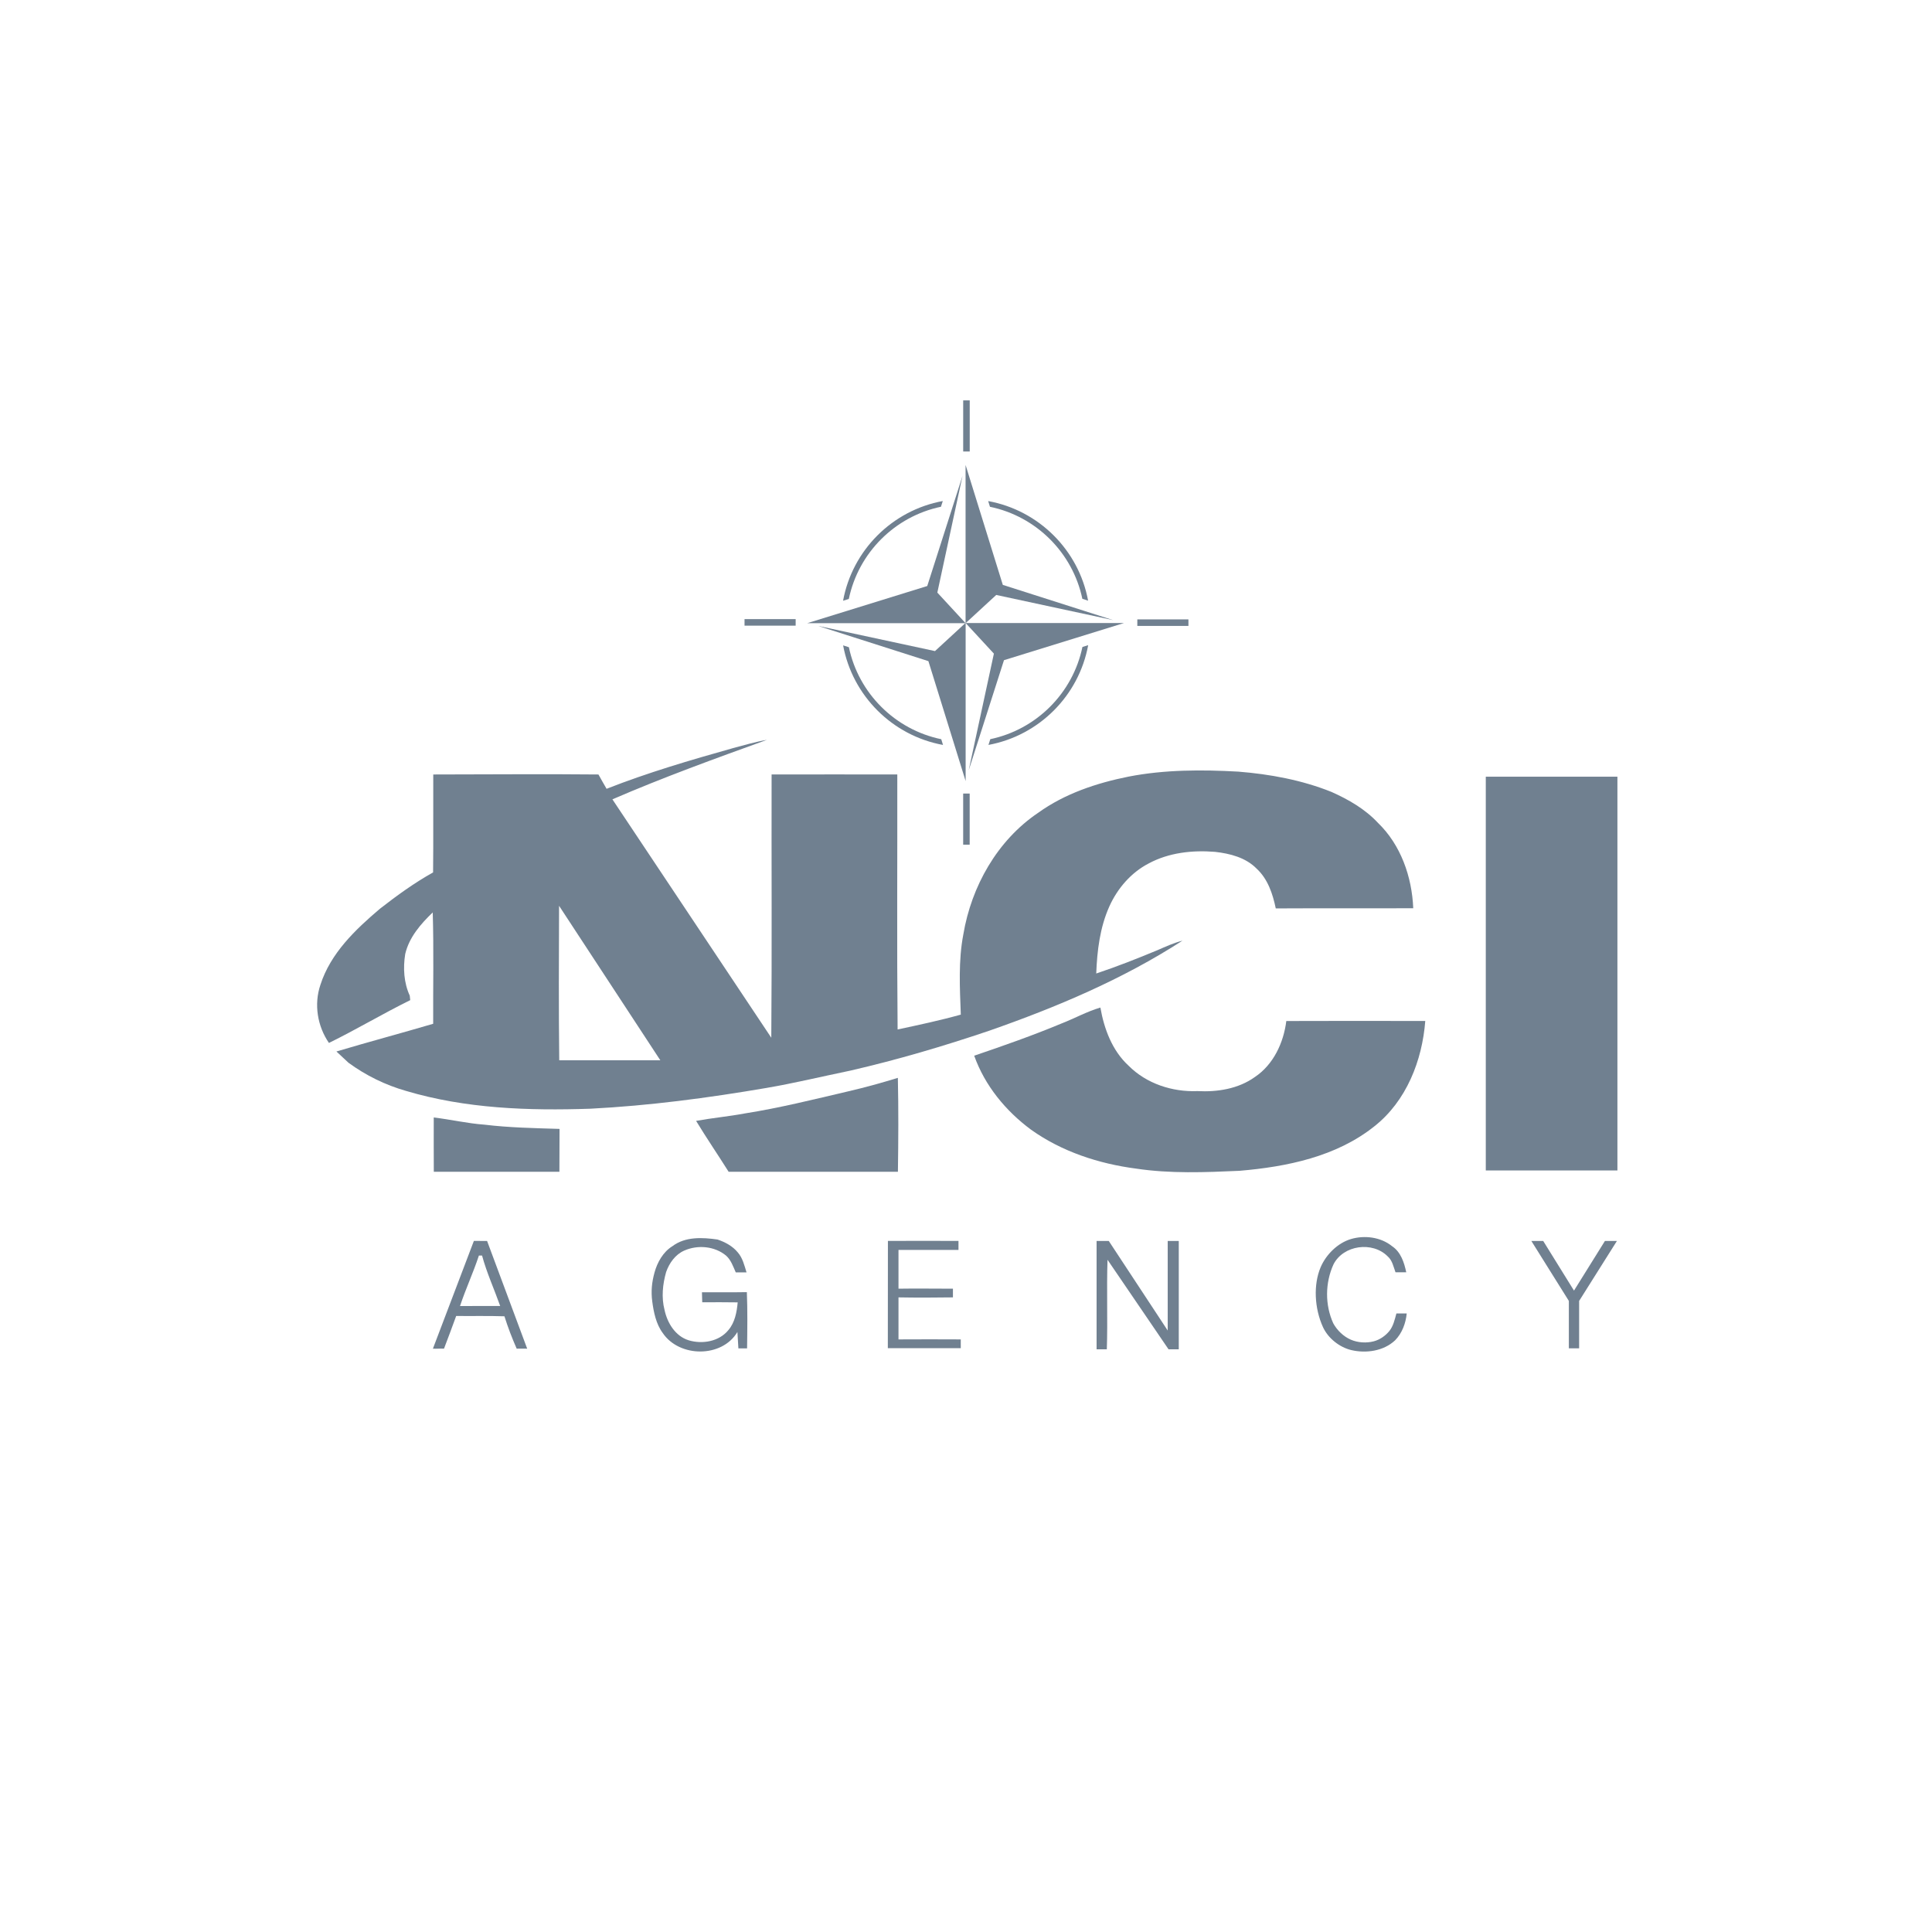
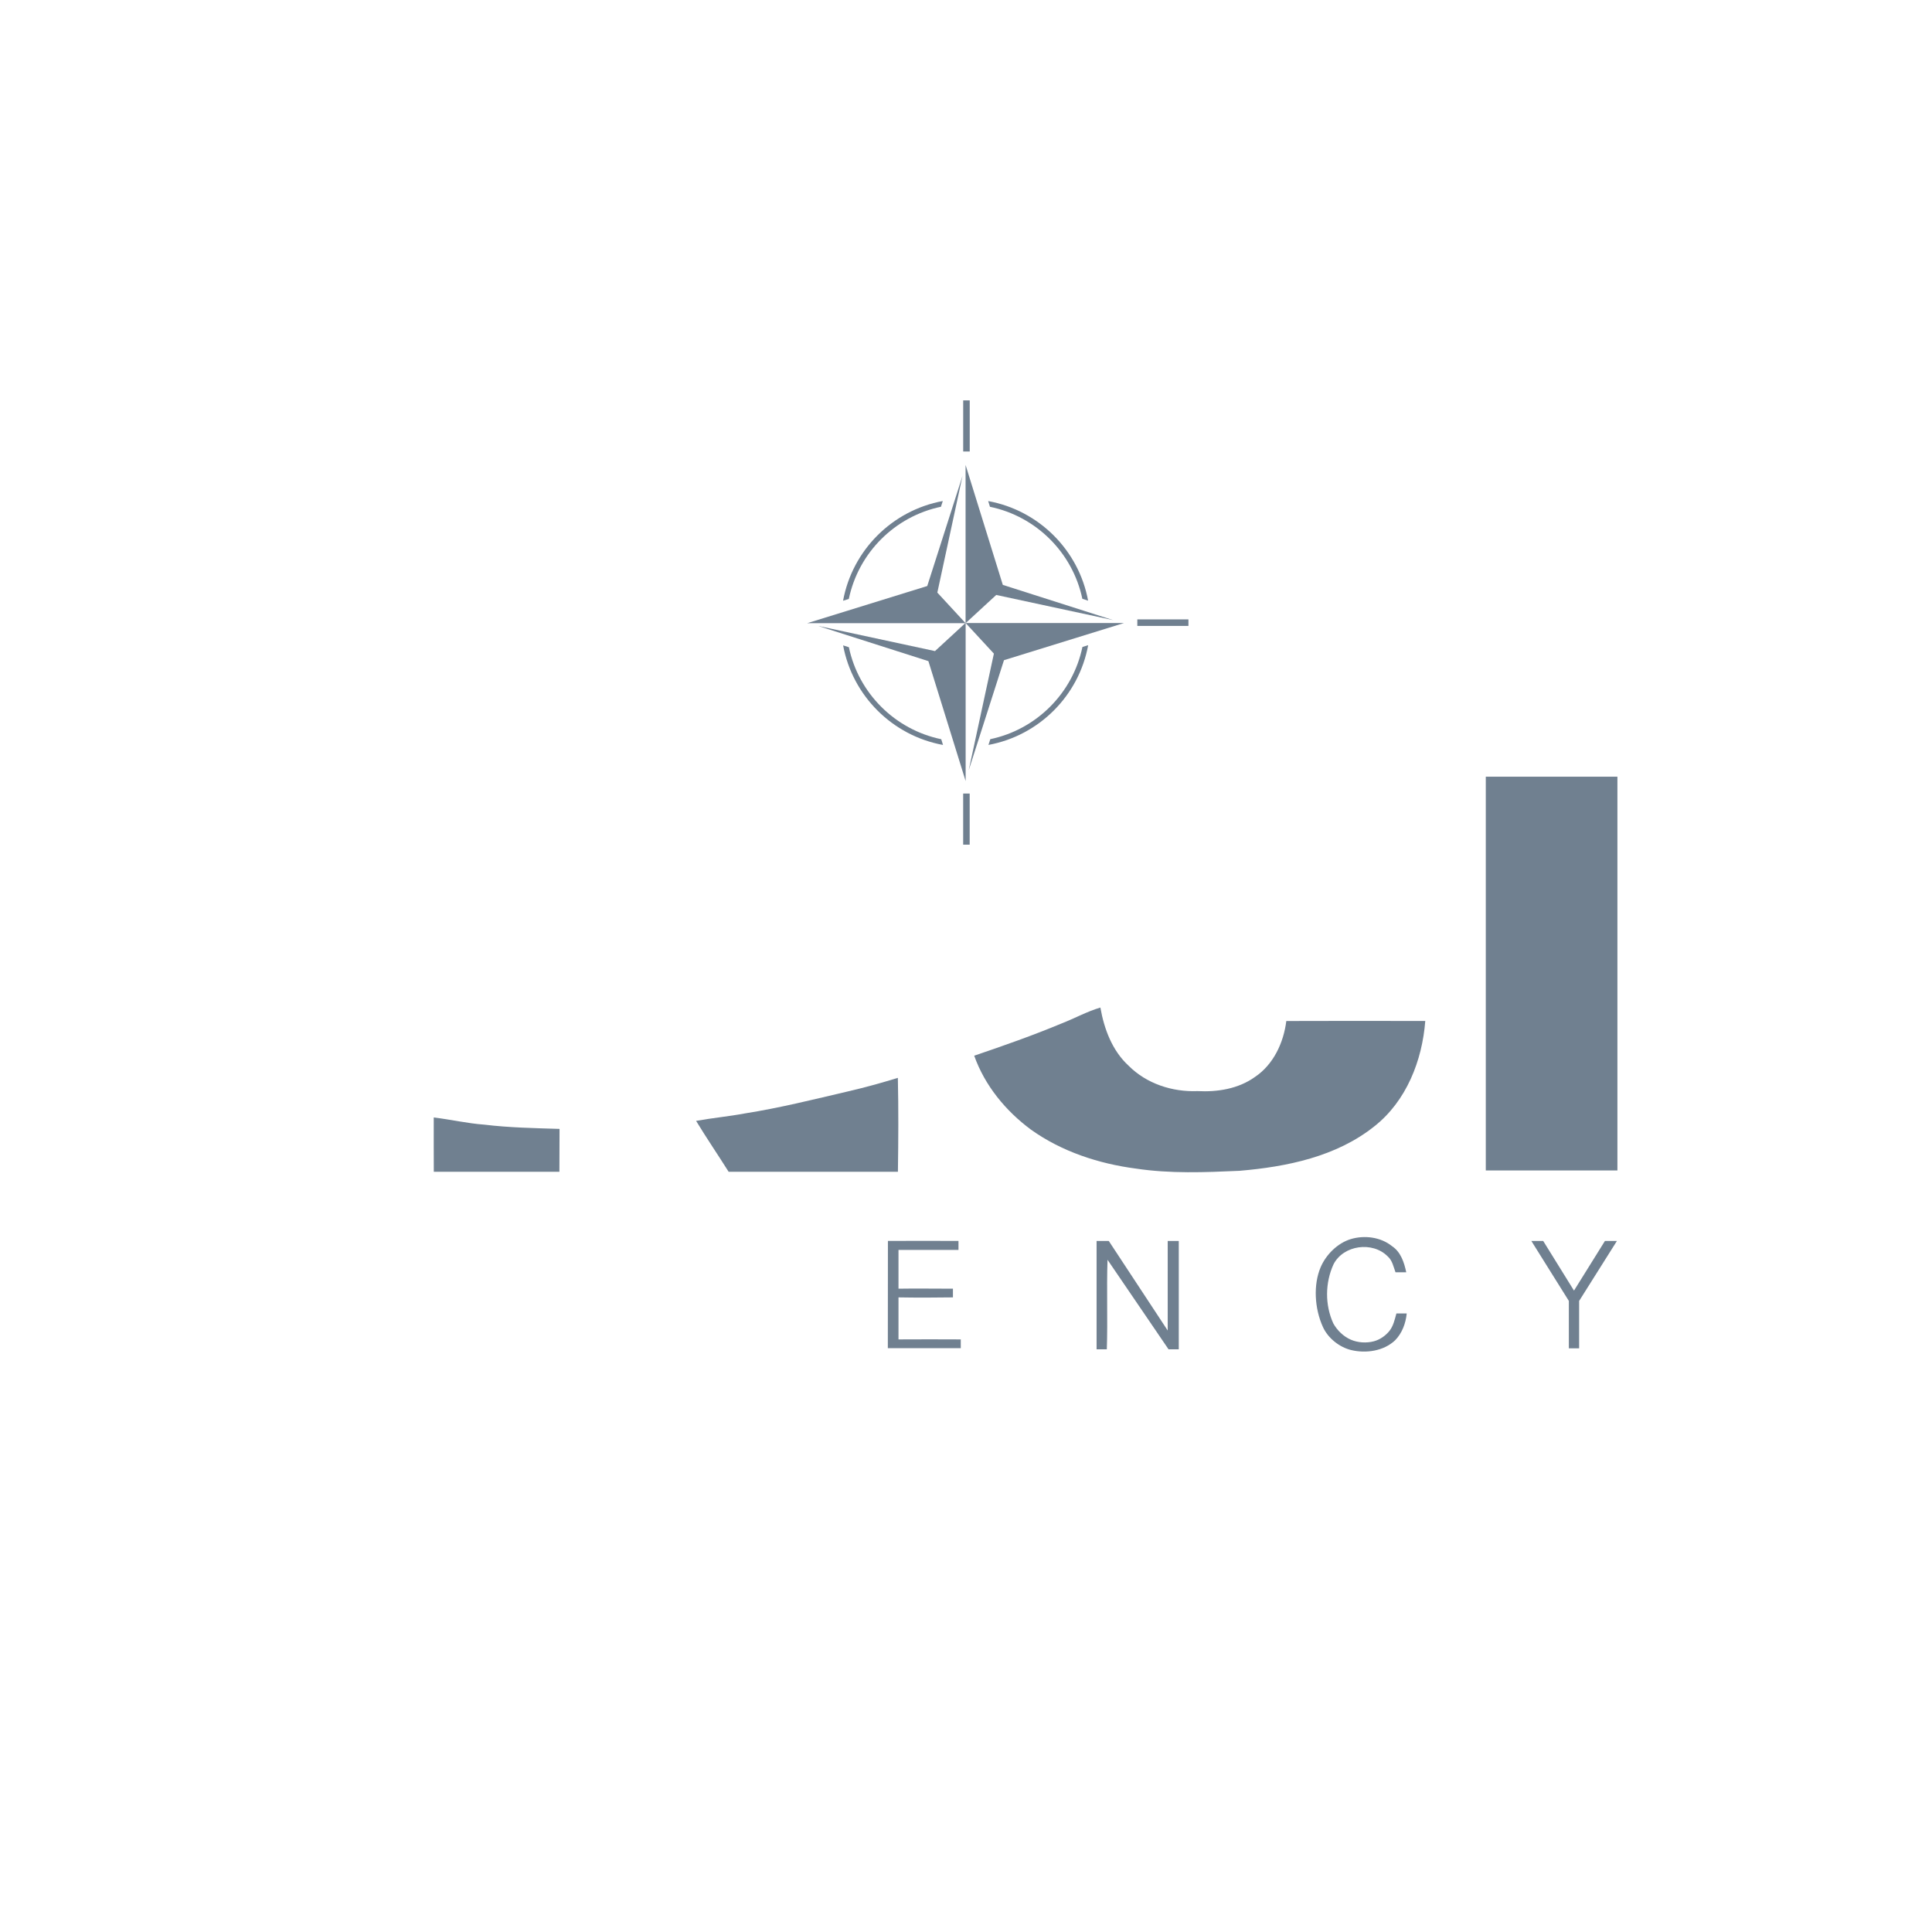
<svg xmlns="http://www.w3.org/2000/svg" xmlns:ns1="http://sodipodi.sourceforge.net/DTD/sodipodi-0.dtd" xmlns:ns2="http://www.inkscape.org/namespaces/inkscape" height="125pt" width="125pt" version="1.1" viewBox="0 0 125 125" id="svg238" ns1:docname="NATO_Communications_and_Information_Agency_(NCIA).svg" ns2:version="1.2.1 (9c6d41e410, 2022-07-14)">
  <defs id="defs242" />
  <ns1:namedview id="namedview240" pagecolor="#ffffff" bordercolor="#000000" borderopacity="0.25" ns2:showpageshadow="2" ns2:pageopacity="0.0" ns2:pagecheckerboard="0" ns2:deskcolor="#d1d1d1" ns2:document-units="pt" showgrid="false" ns2:zoom="2.0948682" ns2:cx="129.12507" ns2:cy="128.88639" ns2:window-width="1920" ns2:window-height="1129" ns2:window-x="-8" ns2:window-y="-8" ns2:window-maximized="1" ns2:current-layer="svg238" />
  <g id="g2664" transform="matrix(0.865,0,0,0.865,8.289,15.042)">
    <g transform="matrix(0.209,0,0,0.209,-12.072,10.977)" id="g20" style="fill:#708090;fill-opacity:1">
      <g fill="#01237d" id="g18" style="fill:#708090;fill-opacity:1">
-         <path d="m 252.55,310.27 c 4.61,-3.49 10.74,-3.17 16.15,-2.39 2.73,0.91 5.43,2.36 7.28,4.64 1.72,1.98 2.34,4.66 3.1,7.12 -1.29,0.03 -2.57,-0.04 -3.85,0 -0.94,-2.11 -1.69,-4.39 -3.44,-5.98 -4.12,-3.44 -10.22,-3.96 -15.05,-1.8 -3.17,1.42 -5.3,4.44 -6.43,7.64 -1.25,4.39 -1.73,9.11 -0.57,13.58 0.99,4.66 3.86,9.38 8.64,10.86 4.87,1.47 10.89,0.46 14.21,-3.65 2.34,-2.74 3.01,-6.44 3.33,-9.92 -4.23,-0.07 -8.46,-0.05 -12.69,-0.03 -0.04,-1.2 -0.07,-2.4 -0.1,-3.59 5.36,-0.02 10.71,0.06 16.07,-0.04 0.27,6.73 0.17,13.385 0.08,20.125 -0.78,-0.05 -2.33,0.05 -3.11,0 -0.1,-1.92 -0.22,-3.945 -0.35,-5.865 -5.54,9.3 -20.74,9.18 -26.7,0.4 -2.44,-3.27 -3.272,-7.557 -3.77,-11.27 -0.497,-3.713 -0.155,-6.969 0.82,-10.48 0.975,-3.511 3.01,-7.27 6.38,-9.35 z" id="path6" style="fill:#708090;fill-opacity:1" />
        <path d="m 484.53,317.83 c 1.927,-4.555 6.109,-8.711 10.85,-10.12 4.784,-1.423 10.62,-0.78 14.75,2.57 3.11,2.07 4.32,5.84 5.05,9.32 h -3.84 c -0.75,-2 -1.12,-4.23 -2.81,-5.7 -5.41,-5.47 -15.87,-4.06 -19.39,2.88 -3.01,6.59 -3.08,14.52 -0.06,21.12 1.39,2.51 3.654,4.685 6.27,5.82 2.52,1.093 5.563,1.276 8.22,0.58 2.139,-0.56 4.139,-1.939 5.54,-3.65 1.438,-1.757 1.95,-4.115 2.55,-6.315 h 3.69 c -0.34,3.52 -1.65,7.065 -4.17,9.625 -4.14,3.89 -10.447,4.713 -15.65,3.49 -4.24,-0.997 -8.343,-4.267 -10.15,-8.23 -3.095,-6.787 -3.452,-15.239 -0.85,-21.39 z" id="path8" style="fill:#708090;fill-opacity:1" />
-         <path d="m 181.42,308.38 c 1.49,0 3.31,0 4.81,0.01 l 14.35,38.55 c -1.15,0.01 -2.61,-0.03 -3.76,0 -1.68,-3.86 -3.12,-7.56 -4.38,-11.59 -5.76,-0.19 -11.52,-0.05 -17.27,-0.11 -1.4,3.91 -2.9,7.81 -4.36,11.7 -1.35,-0.08 -2.62,0.08 -3.97,0 l 14.66,-38.56 m 1.8,5.24 c -2.04,6.19 -4.71,11.88 -6.76,18.07 4.79,-0.05 9.58,-0.02 14.38,-0.02 -2.11,-5.95 -4.84,-11.95 -6.49,-18.05 z" id="path10" style="fill:#708090;fill-opacity:1" />
        <path d="m 329.68,308.38 c 8.41,-0.01 16.835,-0.06 25.255,0 0,1.07 -0.01,2.14 0,3.22 -7.2,0.01 -14.27,0 -21.47,0 v 13.875 c 6.46,-0.11 13.015,0.01 19.485,0 v 3.11 c -6.45,0.09 -13.035,0.12 -19.485,0 v 15.04 c 7.44,-0.06 14.85,-0.02 22.29,0 0.03,0.78 -0.04,2.36 0,3.14 H 329.65 c 0.02,-12.81 0,-25.585 0.03,-38.385 z" id="path12" style="fill:#708090;fill-opacity:1" />
        <path d="m 404.36,308.4 h 4.365 l 21.09,32.045 V 308.4 h 3.96 v 38.775 h -3.66 l -21.84,-32.05 c -0.36,10.68 0.1,21.37 -0.25,32.05 h -3.665 z" id="path14" style="fill:#708090;fill-opacity:1" />
        <path d="m 559.96,308.4 h 4.24 l 11.015,17.76 11.065,-17.76 h 4.29 l -13.515,21.455 v 16.965 h -3.68 v -16.965 z" id="path16" style="fill:#708090;fill-opacity:1" />
      </g>
    </g>
    <g fill="#01237d" transform="matrix(0.724,0,0,0.724,-469.49,-814.829)" id="g64" style="fill:#708090;fill-opacity:1">
      <g transform="matrix(1.25,0,0,-1.25,722.93,1168.3)" id="g24" style="fill:#708090;fill-opacity:1">
        <path d="M 0,0 C 0.802,-3.812 3.813,-6.812 7.634,-7.604 L 7.78,-8.078 c -4.182,0.766 -7.482,4.055 -8.256,8.23 z" fill="#01237d" id="path22" style="fill:#708090;fill-opacity:1" />
      </g>
      <g transform="matrix(1.25,0,0,-1.25,719.75,1166.1)" id="g28" style="fill:#708090;fill-opacity:1">
        <path d="m 0,0 9.116,-2.911 3.078,-9.913 V 0.254 L 9.661,-2.08 Z" fill="#01237d" id="path26" style="fill:#708090;fill-opacity:1" />
      </g>
      <g transform="matrix(1.25,0,0,-1.25,751.36,1165.8)" id="g32" style="fill:#708090;fill-opacity:1">
        <path d="m 0,0 h -13.095 l 2.336,-2.53 -2.082,-9.645 2.916,9.103 z" fill="#01237d" id="path30" style="fill:#708090;fill-opacity:1" />
      </g>
      <g transform="matrix(1.25,0,0,-1.25,737.54,1177.8)" id="g36" style="fill:#708090;fill-opacity:1">
        <path d="M 0,0 C 3.818,0.801 6.82,3.806 7.615,7.621 L 8.089,7.768 C 7.323,3.592 4.029,0.297 -0.153,-0.476 Z" fill="#01237d" id="path34" style="fill:#708090;fill-opacity:1" />
      </g>
      <g id="g44" style="fill:#708090;fill-opacity:1">
        <path d="m 734.74,1142.8 h 0.675 v 5.281 h -0.675 z" id="path38" style="fill:#708090;fill-opacity:1" />
        <path d="m 758.01,1166.1 h -5.281 v -0.674 h 5.281 z" id="path40" style="fill:#708090;fill-opacity:1" />
        <path d="m 735.41,1188.7 h -0.672 v -5.282 h 0.672 z" id="path42" style="fill:#708090;fill-opacity:1" />
      </g>
      <g transform="matrix(1.25,0,0,-1.25,722.33,1163.5)" id="g48" style="fill:#708090;fill-opacity:1">
        <path d="M 0,0 C 0.766,4.177 4.06,7.471 8.242,8.243 L 8.09,7.769 C 4.271,6.967 1.268,3.961 0.475,0.147 Z" fill="#01237d" id="path46" style="fill:#708090;fill-opacity:1" />
      </g>
-       <path d="m 712.15,1165.4 h 5.282 v 0.674 H 712.15 Z" id="path50" style="fill:#708090;fill-opacity:1" />
      <g transform="matrix(1.25,0,0,-1.25,734.67,1150.6)" id="g54" style="fill:#708090;fill-opacity:1">
        <path d="m 0,0 -2.915,-9.103 -9.926,-3.073 H 0.255 l -2.336,2.53 z" fill="#01237d" id="path52" style="fill:#708090;fill-opacity:1" />
      </g>
      <g transform="matrix(1.25,0,0,-1.25,750.23,1165.5)" id="g58" style="fill:#708090;fill-opacity:1">
        <path d="m 0,0 -9.117,2.911 -3.078,9.912 V -0.255 l 2.534,2.334 z" fill="#01237d" id="path56" style="fill:#708090;fill-opacity:1" />
      </g>
      <g transform="matrix(1.25,0,0,-1.25,747.05,1163.3)" id="g62" style="fill:#708090;fill-opacity:1">
        <path d="M 0,0 C -0.802,3.812 -3.814,6.814 -7.636,7.606 L -7.783,8.079 C -3.597,7.314 -0.297,4.024 0.476,-0.153 Z" fill="#01237d" id="path60" style="fill:#708090;fill-opacity:1" />
      </g>
    </g>
    <path opacity="0" d="m 32.234,50.361 7.573,11.555 h -7.56 z" id="path66" style="stroke-width:0.209" />
-     <path d="m 45.223,38.572 c 0.85,-0.219 1.691,-0.478 2.56,-0.622 -3.884,1.401 -7.769,2.808 -11.559,4.449 L 48.108,60.23 c 0.052,-6.566 0.009,-13.125 0.023,-19.693 3.134,0.004 6.268,-0.01 9.402,0 0.01,6.36 -0.036,12.715 0.023,19.075 1.583,-0.338 3.169,-0.676 4.727,-1.111 -0.073,-1.998 -0.19,-4.021 0.188,-5.996 0.603,-3.593 2.537,-7.034 5.591,-9.095 2.002,-1.443 4.385,-2.234 6.784,-2.714 2.695,-0.522 5.458,-0.522 8.191,-0.37 2.376,0.19 4.752,0.628 6.972,1.518 1.274,0.568 2.514,1.282 3.474,2.311 1.714,1.654 2.545,4.044 2.641,6.389 -3.426,0.015 -6.855,-0.006 -10.283,0.013 -0.225,-1.084 -0.593,-2.201 -1.43,-2.973 -0.812,-0.831 -1.992,-1.132 -3.109,-1.257 -1.687,-0.138 -3.455,0.054 -4.965,0.866 -1.315,0.681 -2.332,1.862 -2.938,3.203 -0.71,1.576 -0.921,3.32 -0.986,5.03 1.549,-0.516 3.069,-1.117 4.575,-1.743 0.614,-0.267 1.224,-0.549 1.875,-0.714 -4.483,2.898 -9.433,4.982 -14.459,6.738 -3.412,1.155 -6.869,2.174 -10.379,2.982 -2.336,0.484 -4.182,0.938 -6.306,1.301 -4.35,0.743 -8.736,1.324 -13.141,1.549 -4.621,0.157 -9.327,-0.002 -13.787,-1.33 -1.549,-0.441 -3.017,-1.161 -4.314,-2.113 -0.301,-0.278 -0.597,-0.557 -0.896,-0.837 2.405,-0.718 4.829,-1.363 7.237,-2.073 -0.013,-2.777 0.05,-5.554 -0.033,-8.329 -0.902,0.866 -1.768,1.862 -2.059,3.113 -0.167,1.044 -0.104,2.142 0.34,3.113 0.009,0.084 0.027,0.253 0.035,0.336 -2.055,1.013 -4.023,2.192 -6.08,3.201 -0.864,-1.259 -1.13,-2.89 -0.639,-4.343 0.758,-2.368 2.618,-4.14 4.464,-5.704 1.263,-0.983 2.564,-1.927 3.965,-2.708 0.027,-2.443 0.002,-4.884 0.013,-7.326 4.119,-0.002 8.239,-0.042 12.356,0 0.196,0.357 0.403,0.718 0.608,1.071 3.078,-1.211 6.253,-2.142 9.433,-3.036 M 32.234,50.361 c -0.013,3.821 -0.033,7.732 0.013,11.555 h 7.56 z" fill="#01237d" id="path68" style="fill:#708090;fill-opacity:1;stroke-width:0.209" />
    <g fill="#6679bb" transform="matrix(0.209,0,0,0.209,-12.072,10.977)" id="g78" style="fill:#708090;fill-opacity:1">
      <path d="m 543.65,142.24 h 47.105 V 283.16 H 543.65 Z" id="path70" style="fill:#708090;fill-opacity:1" />
      <path d="m 391.86,230.54 c 4.66,-1.81 9.05,-4.27 13.86,-5.68 1.34,7.66 4.23,15.42 10.08,20.8 6.39,6.44 15.66,9.46 24.63,9.1 7.15,0.38 14.66,-0.79 20.59,-5.05 6.65,-4.45 10.27,-12.27 11.24,-20.03 16.57,-0.07 33.15,-0.04 49.73,-0.01 -1.09,14.17 -6.76,28.63 -18.15,37.64 -13.62,10.92 -31.38,14.54 -48.37,15.98 -12.32,0.55 -24.75,1.05 -36.98,-0.79 -13.34,-1.74 -26.57,-6.07 -37.59,-13.93 -9.06,-6.7 -16.54,-15.78 -20.34,-26.48 10.53,-3.58 21.03,-7.26 31.3,-11.55 z" id="path72" style="fill:#708090;fill-opacity:1" />
      <path d="m 315.5,254.84 c 5.97,-1.38 11.88,-3.02 17.74,-4.82 0.25,11.21 0.18,22.385 0.02,33.605 h -60.59 c -3.83,-6.09 -7.9,-12.045 -11.64,-18.205 5.77,-1.05 11.63,-1.58 17.4,-2.66 12.49,-1.97 24.76,-5.04 37.07,-7.92 z" id="path74" style="fill:#708090;fill-opacity:1" />
      <path d="m 167.14,264.2 c 6.07,0.72 12.04,2.13 18.14,2.57 8.92,1.08 17.91,1.24 26.88,1.52 -0.03,5.13 -0.03,10.215 -0.05,15.335 h -44.95 c -0.04,-6.46 -0.02,-12.965 -0.02,-19.425 z" id="path76" style="fill:#708090;fill-opacity:1" />
    </g>
  </g>
</svg>